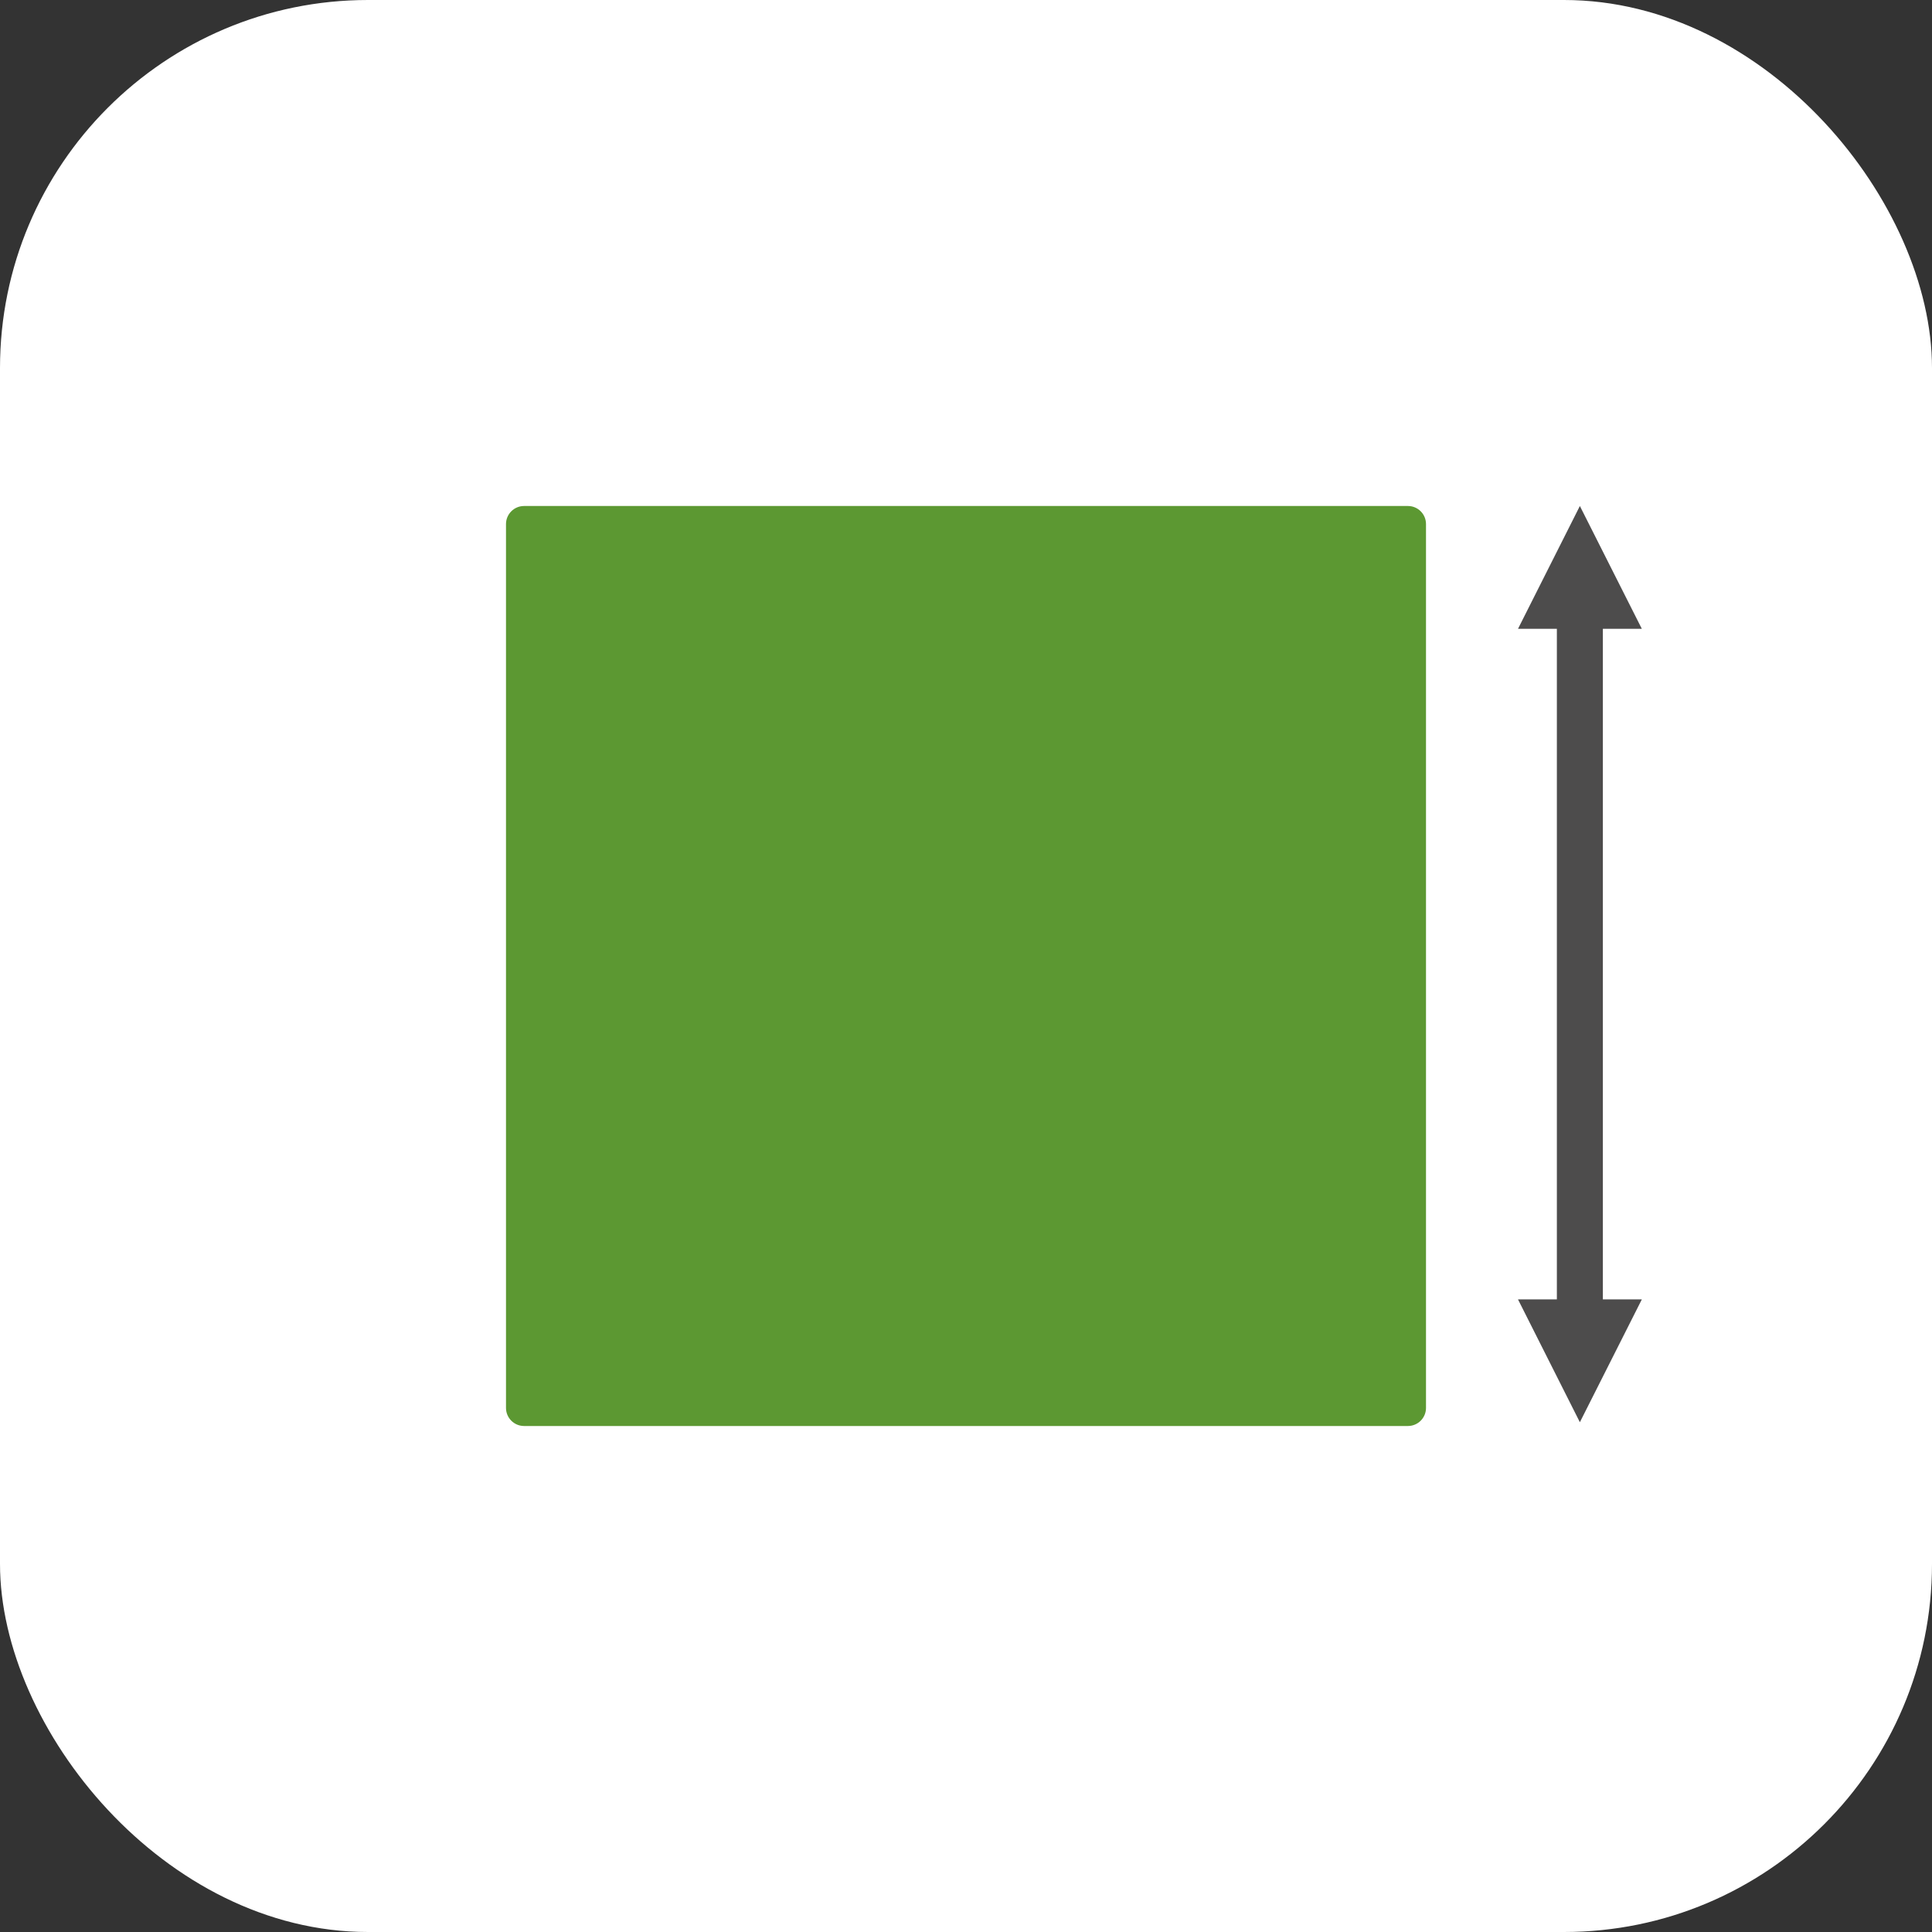
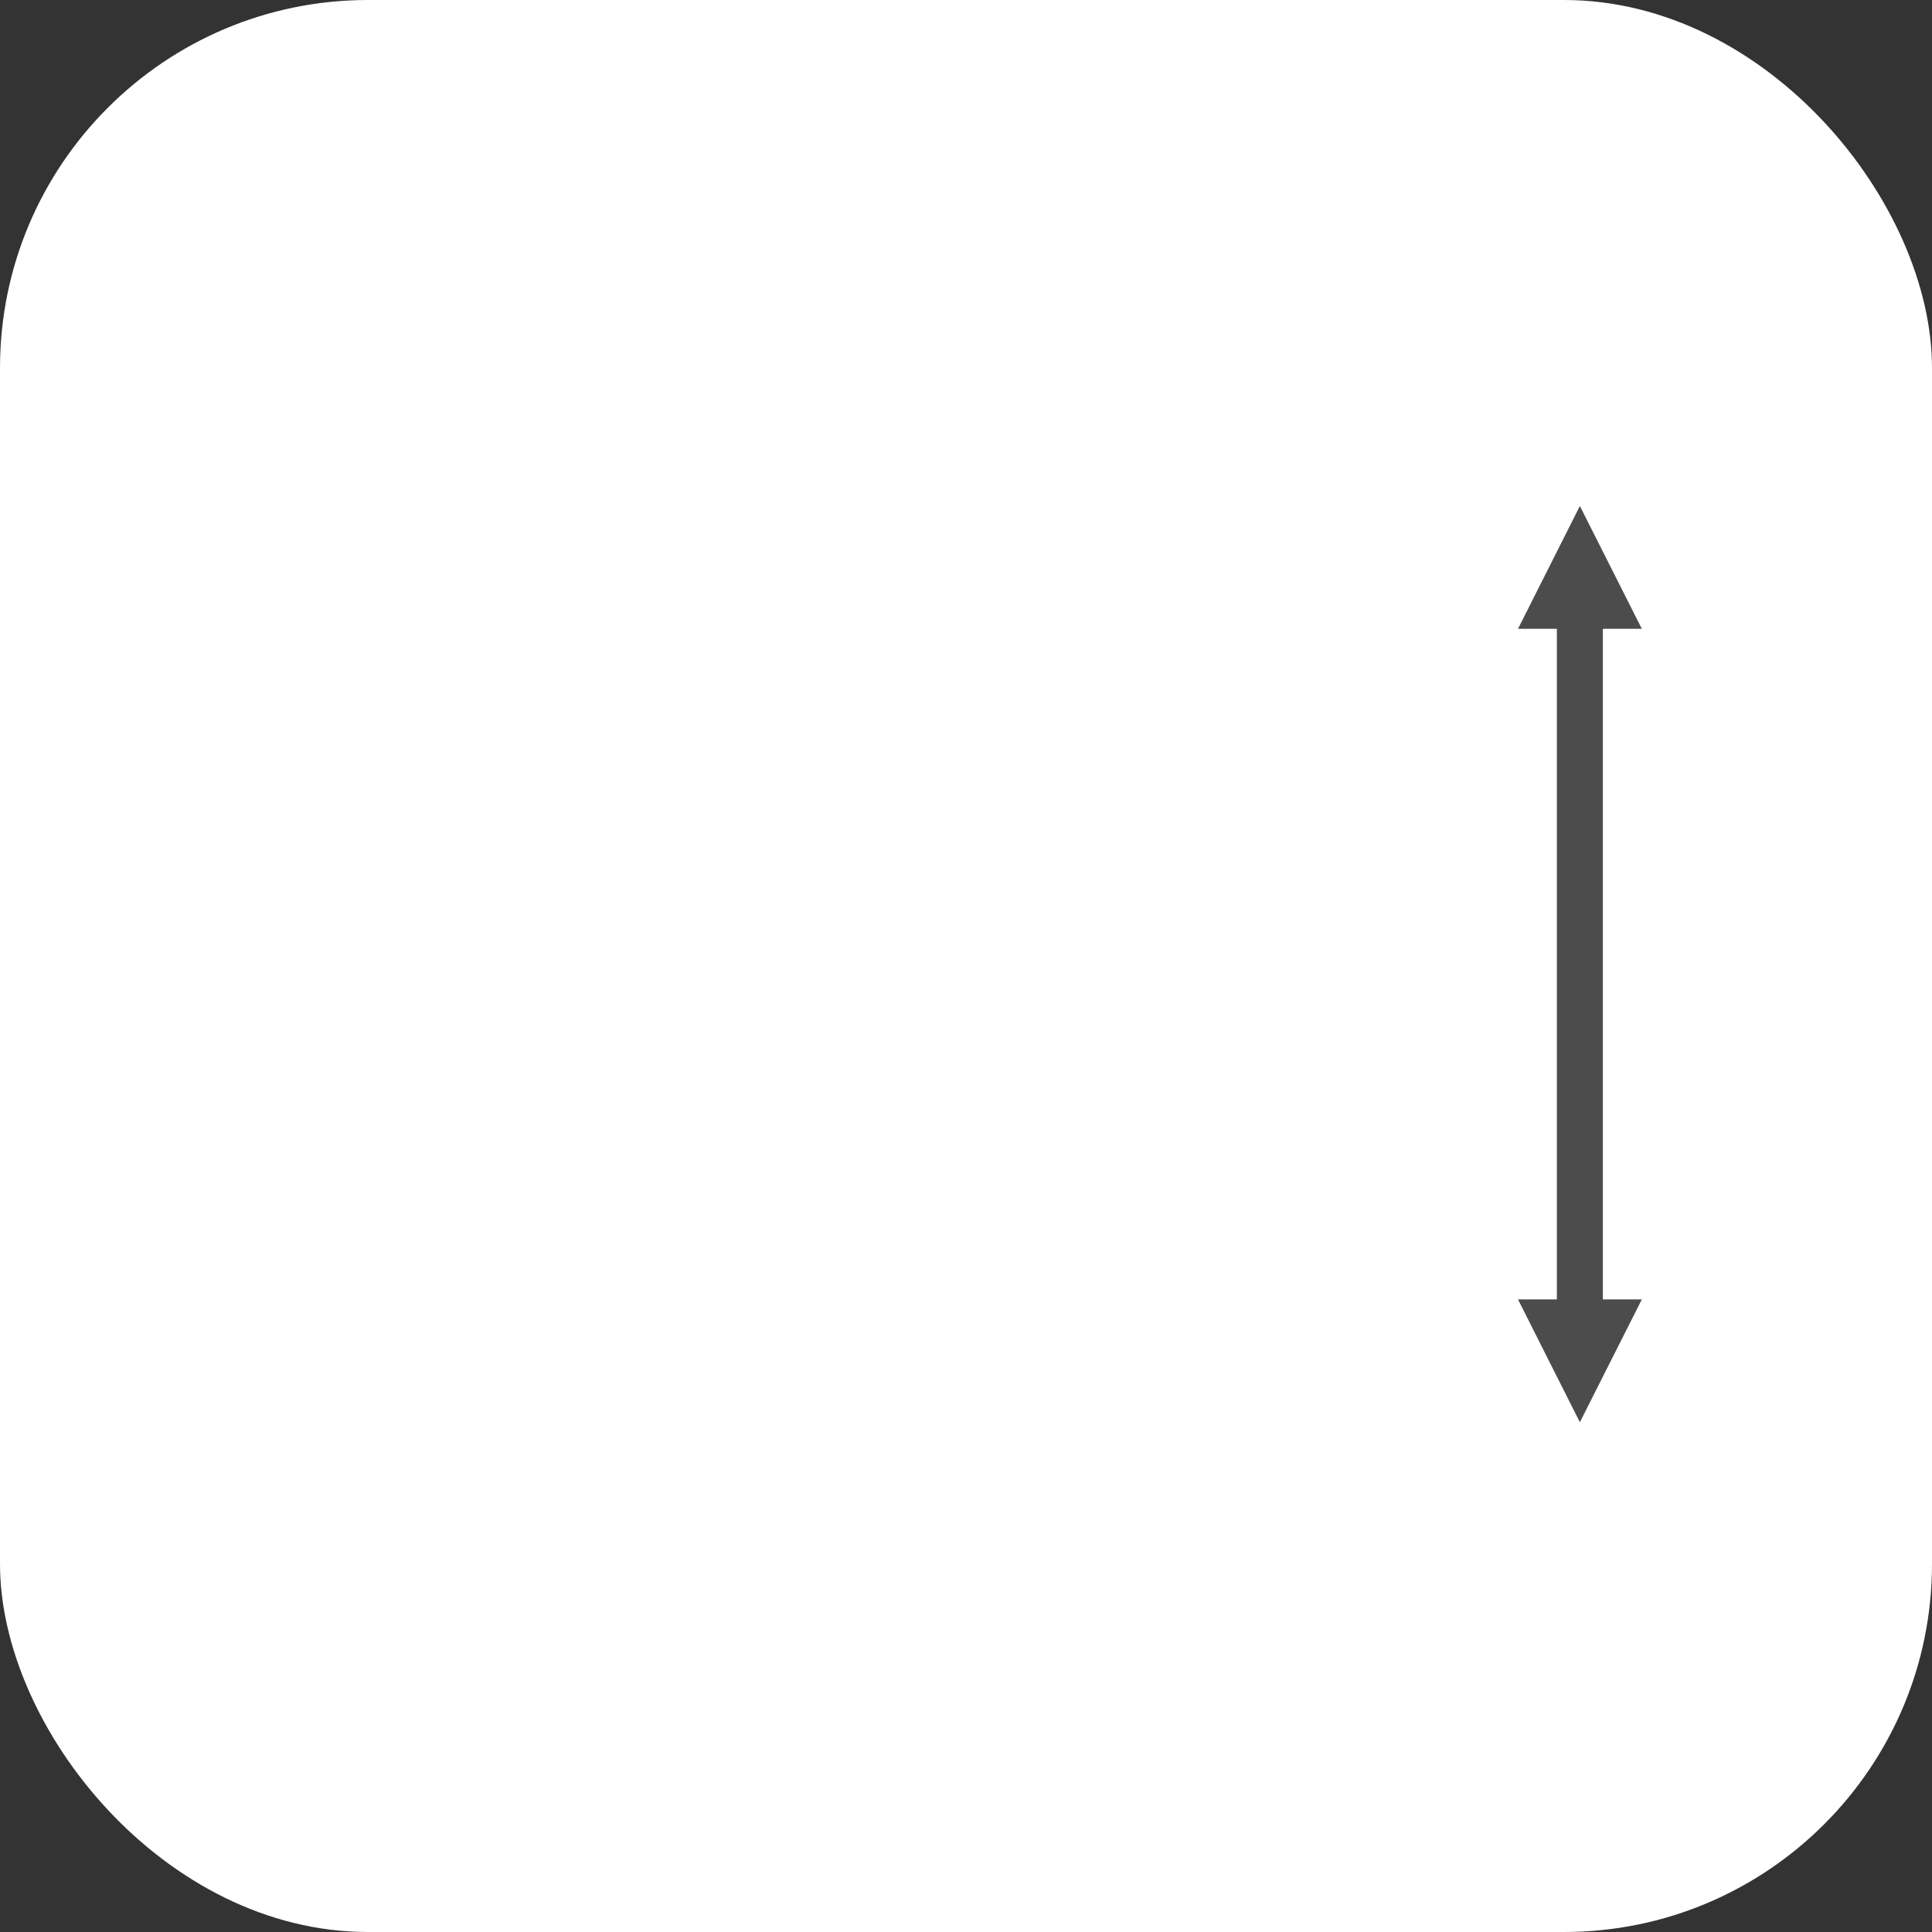
<svg xmlns="http://www.w3.org/2000/svg" width="42" height="42" viewBox="0 0 42 42" fill="none">
  <rect x="0" y="0" width="42" height="42" fill="#333333" stroke="none" />
  <rect width="42" height="42" rx="8" fill="white" />
  <path d="M35.692 13.67H34.845V28.248H35.692L34.345 30.918L33 28.248H33.845V13.67H33L34.345 11L35.692 13.67Z" fill="#4D4C4C" />
-   <path d="M30.607 11H11.393C11.176 11 11 11.176 11 11.393V30.607C11 30.824 11.176 31 11.393 31H30.607C30.824 31 31 30.824 31 30.607V11.393C31 11.176 30.824 11 30.607 11Z" fill="#5C9832" />
</svg>